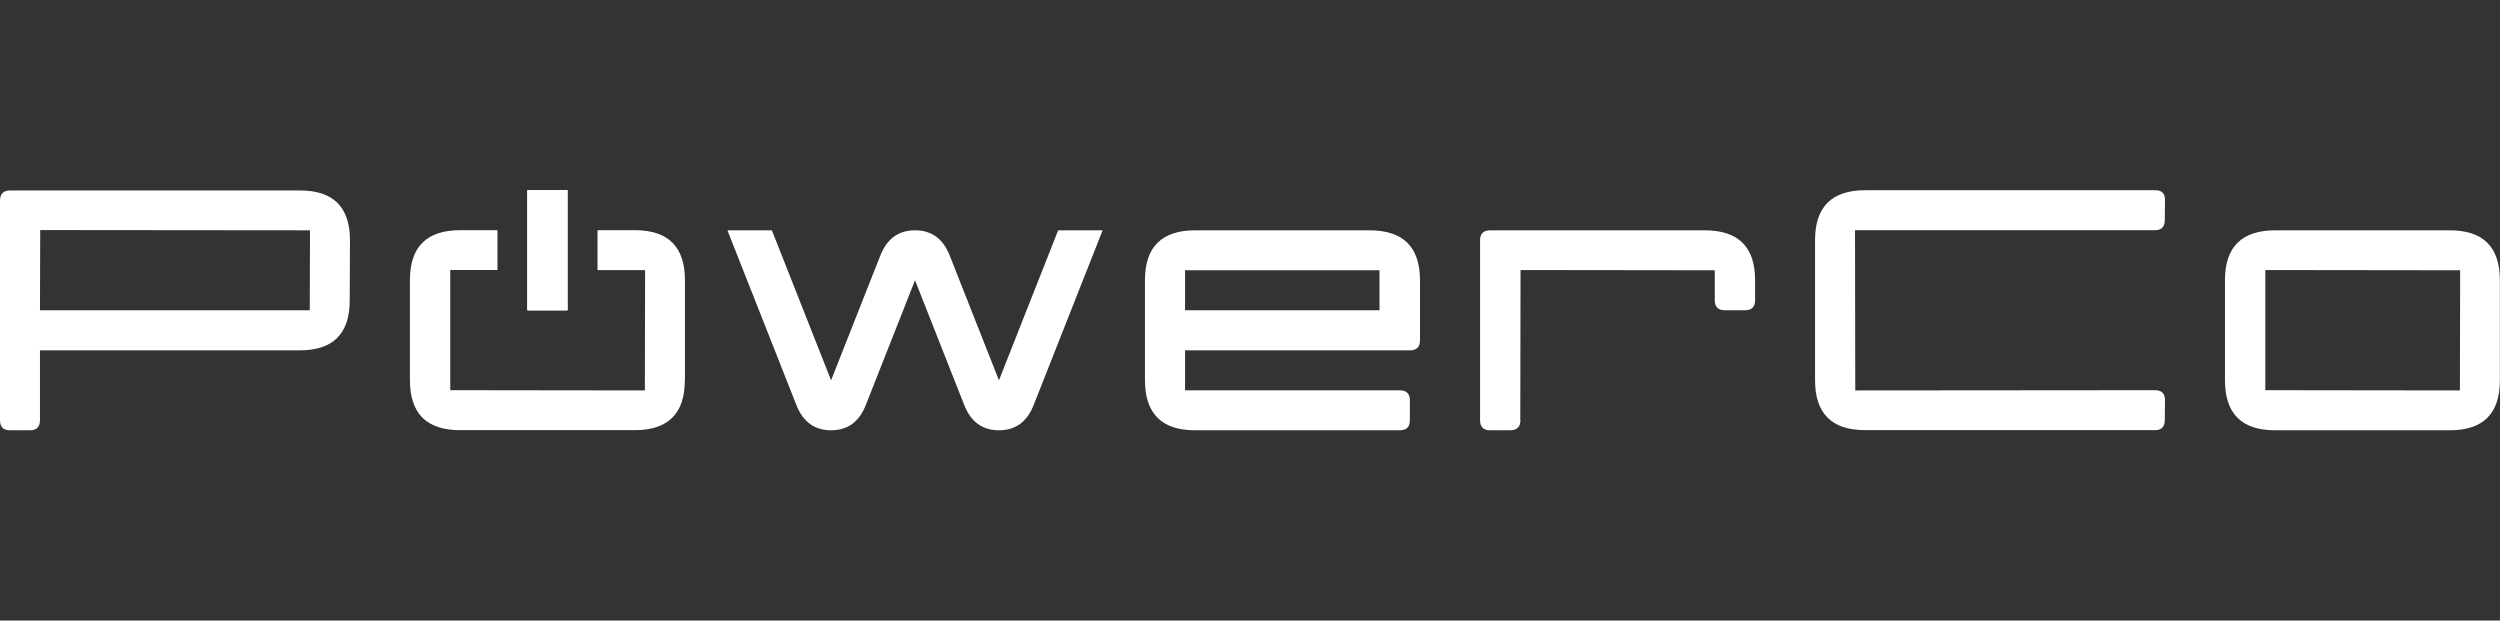
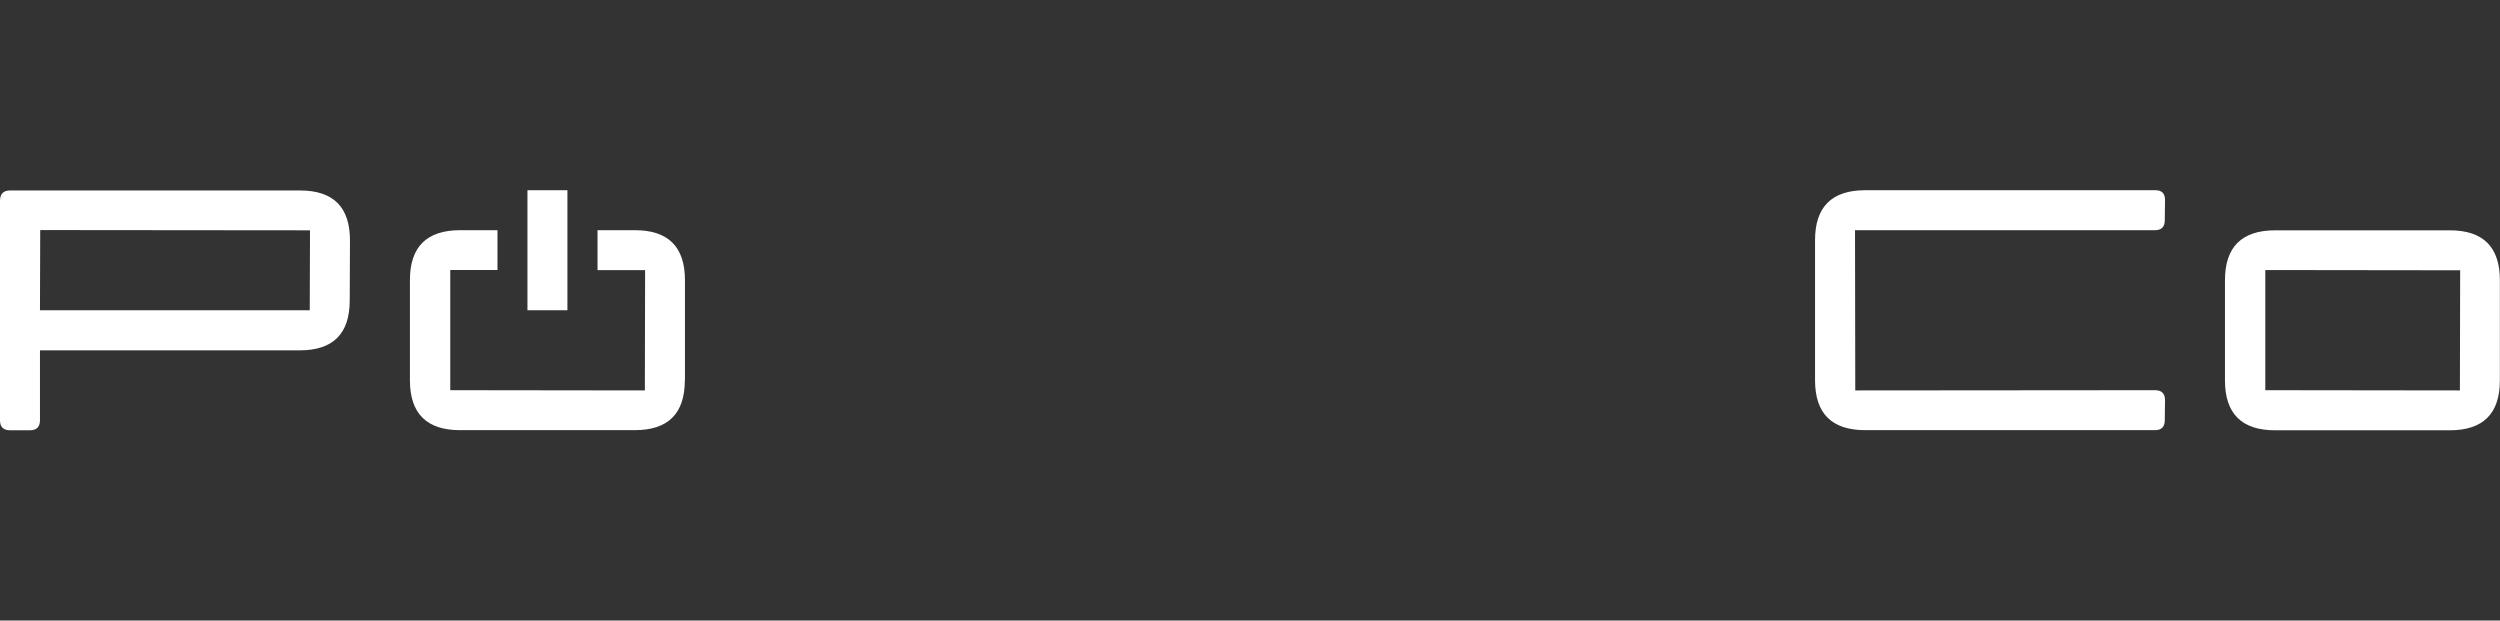
<svg xmlns="http://www.w3.org/2000/svg" id="Layer_1" data-name="Layer 1" viewBox="0 0 200.16 49.68">
  <rect x="0" y="0" width="200.16" height="49.68" fill="#333333" stroke="none" />
  <defs>
    <style>
      .cls-1 {
        clip-path: url(#clippath);
      }

      .cls-2, .cls-3 {
        fill: #fff;
      }

      .cls-3 {
        stroke-width: 0px;
      }
    </style>
    <clipPath id="clippath">
-       <rect class="cls-3" x="42.23" y="15.23" width="3.2" height="9.61" />
-     </clipPath>
+       </clipPath>
  </defs>
  <path class="cls-3" d="M0,33.65c0,.53.27.8.8.8h1.6c.53,0,.8-.27.8-.8v-5.6h20.8c2.67,0,4-1.33,4-4l.02-4.8c0-2.67-1.33-4-4-4H.8c-.52,0-.79.27-.8.8v17.61ZM24.82,18.43l-.02,6.41H3.2l.02-6.42,21.6.02Z" />
  <path class="cls-3" d="M54.84,30.44v-8.01c0-2.67-1.34-4-4.01-4h-2.99v3.2h3.81s-.02,9.63-.02,9.63l-15.58-.02v-9.62h3.78s0-3.19,0-3.19h-2.98c-2.69,0-4.03,1.33-4.03,4v8.01c0,2.67,1.34,4,4.01,4h13.99c2.68,0,4.01-1.33,4.01-4" />
  <g>
-     <rect id="SVGID" class="cls-3" x="42.23" y="15.23" width="3.2" height="9.61" />
    <g>
      <rect class="cls-2" x="42.23" y="15.23" width="3.2" height="9.61" />
      <g class="cls-1">
        <rect class="cls-3" x="42.23" y="15.23" width="3.2" height="9.61" />
      </g>
    </g>
  </g>
-   <path class="cls-3" d="M77.21,32.45c.53,1.33,1.45,2,2.77,2s2.24-.67,2.77-2l5.53-14.01h-3.56l-4.74,12.01-3.95-10.01c-.53-1.33-1.45-2-2.77-2s-2.24.67-2.77,2l-3.95,10.01-4.74-12.01h-3.56l5.53,14.01c.53,1.33,1.45,2,2.77,2s2.24-.67,2.77-2l3.95-10.01,3.95,10.01Z" />
-   <path class="cls-3" d="M110.45,24.84h-15.57v-3.2h15.57v3.2h0ZM113.69,27.24v-4.8c0-2.67-1.35-4-4.05-4h-13.94c-2.69,0-4.03,1.33-4.03,4v7.99c0,2.68,1.34,4.02,4.01,4.02h16.38c.55,0,.82-.27.82-.8v-1.6c0-.53-.27-.8-.82-.8h-17.18v-3.2h18c.54,0,.81-.27.81-.8" />
-   <path class="cls-3" d="M121.72,33.65l.02-12.03,15.55.02v2.4c0,.53.27.8.82.8h1.6c.54,0,.81-.27.81-.8v-1.6c0-2.67-1.34-4-4.03-4h-17.18c-.54,0-.81.27-.81.8v14.41c0,.53.27.8.81.8h1.61c.54-.01.81-.28.81-.8" />
  <path class="cls-3" d="M182.17,18.44c-2.69,0-4.03,1.33-4.03,4v8.01c0,2.67,1.34,4,4.01,4h13.99c2.67,0,4.01-1.33,4.01-4v-8.01c0-2.67-1.34-4-4.01-4h-13.97ZM196.97,21.64l-.02,9.62-15.58-.02v-9.62l15.6.02Z" />
  <path class="cls-3" d="M172.54,31.24l-24,.02-.02-12.83h24.02c.52,0,.78-.27.78-.8l.02-1.62c0-.52-.26-.78-.77-.78h-23.23c-2.68,0-4.02,1.33-4.02,4v11.21c0,2.67,1.34,4,4.02,4h23.2c.52,0,.78-.27.78-.8l.02-1.6c0-.53-.27-.8-.8-.8" />
</svg>